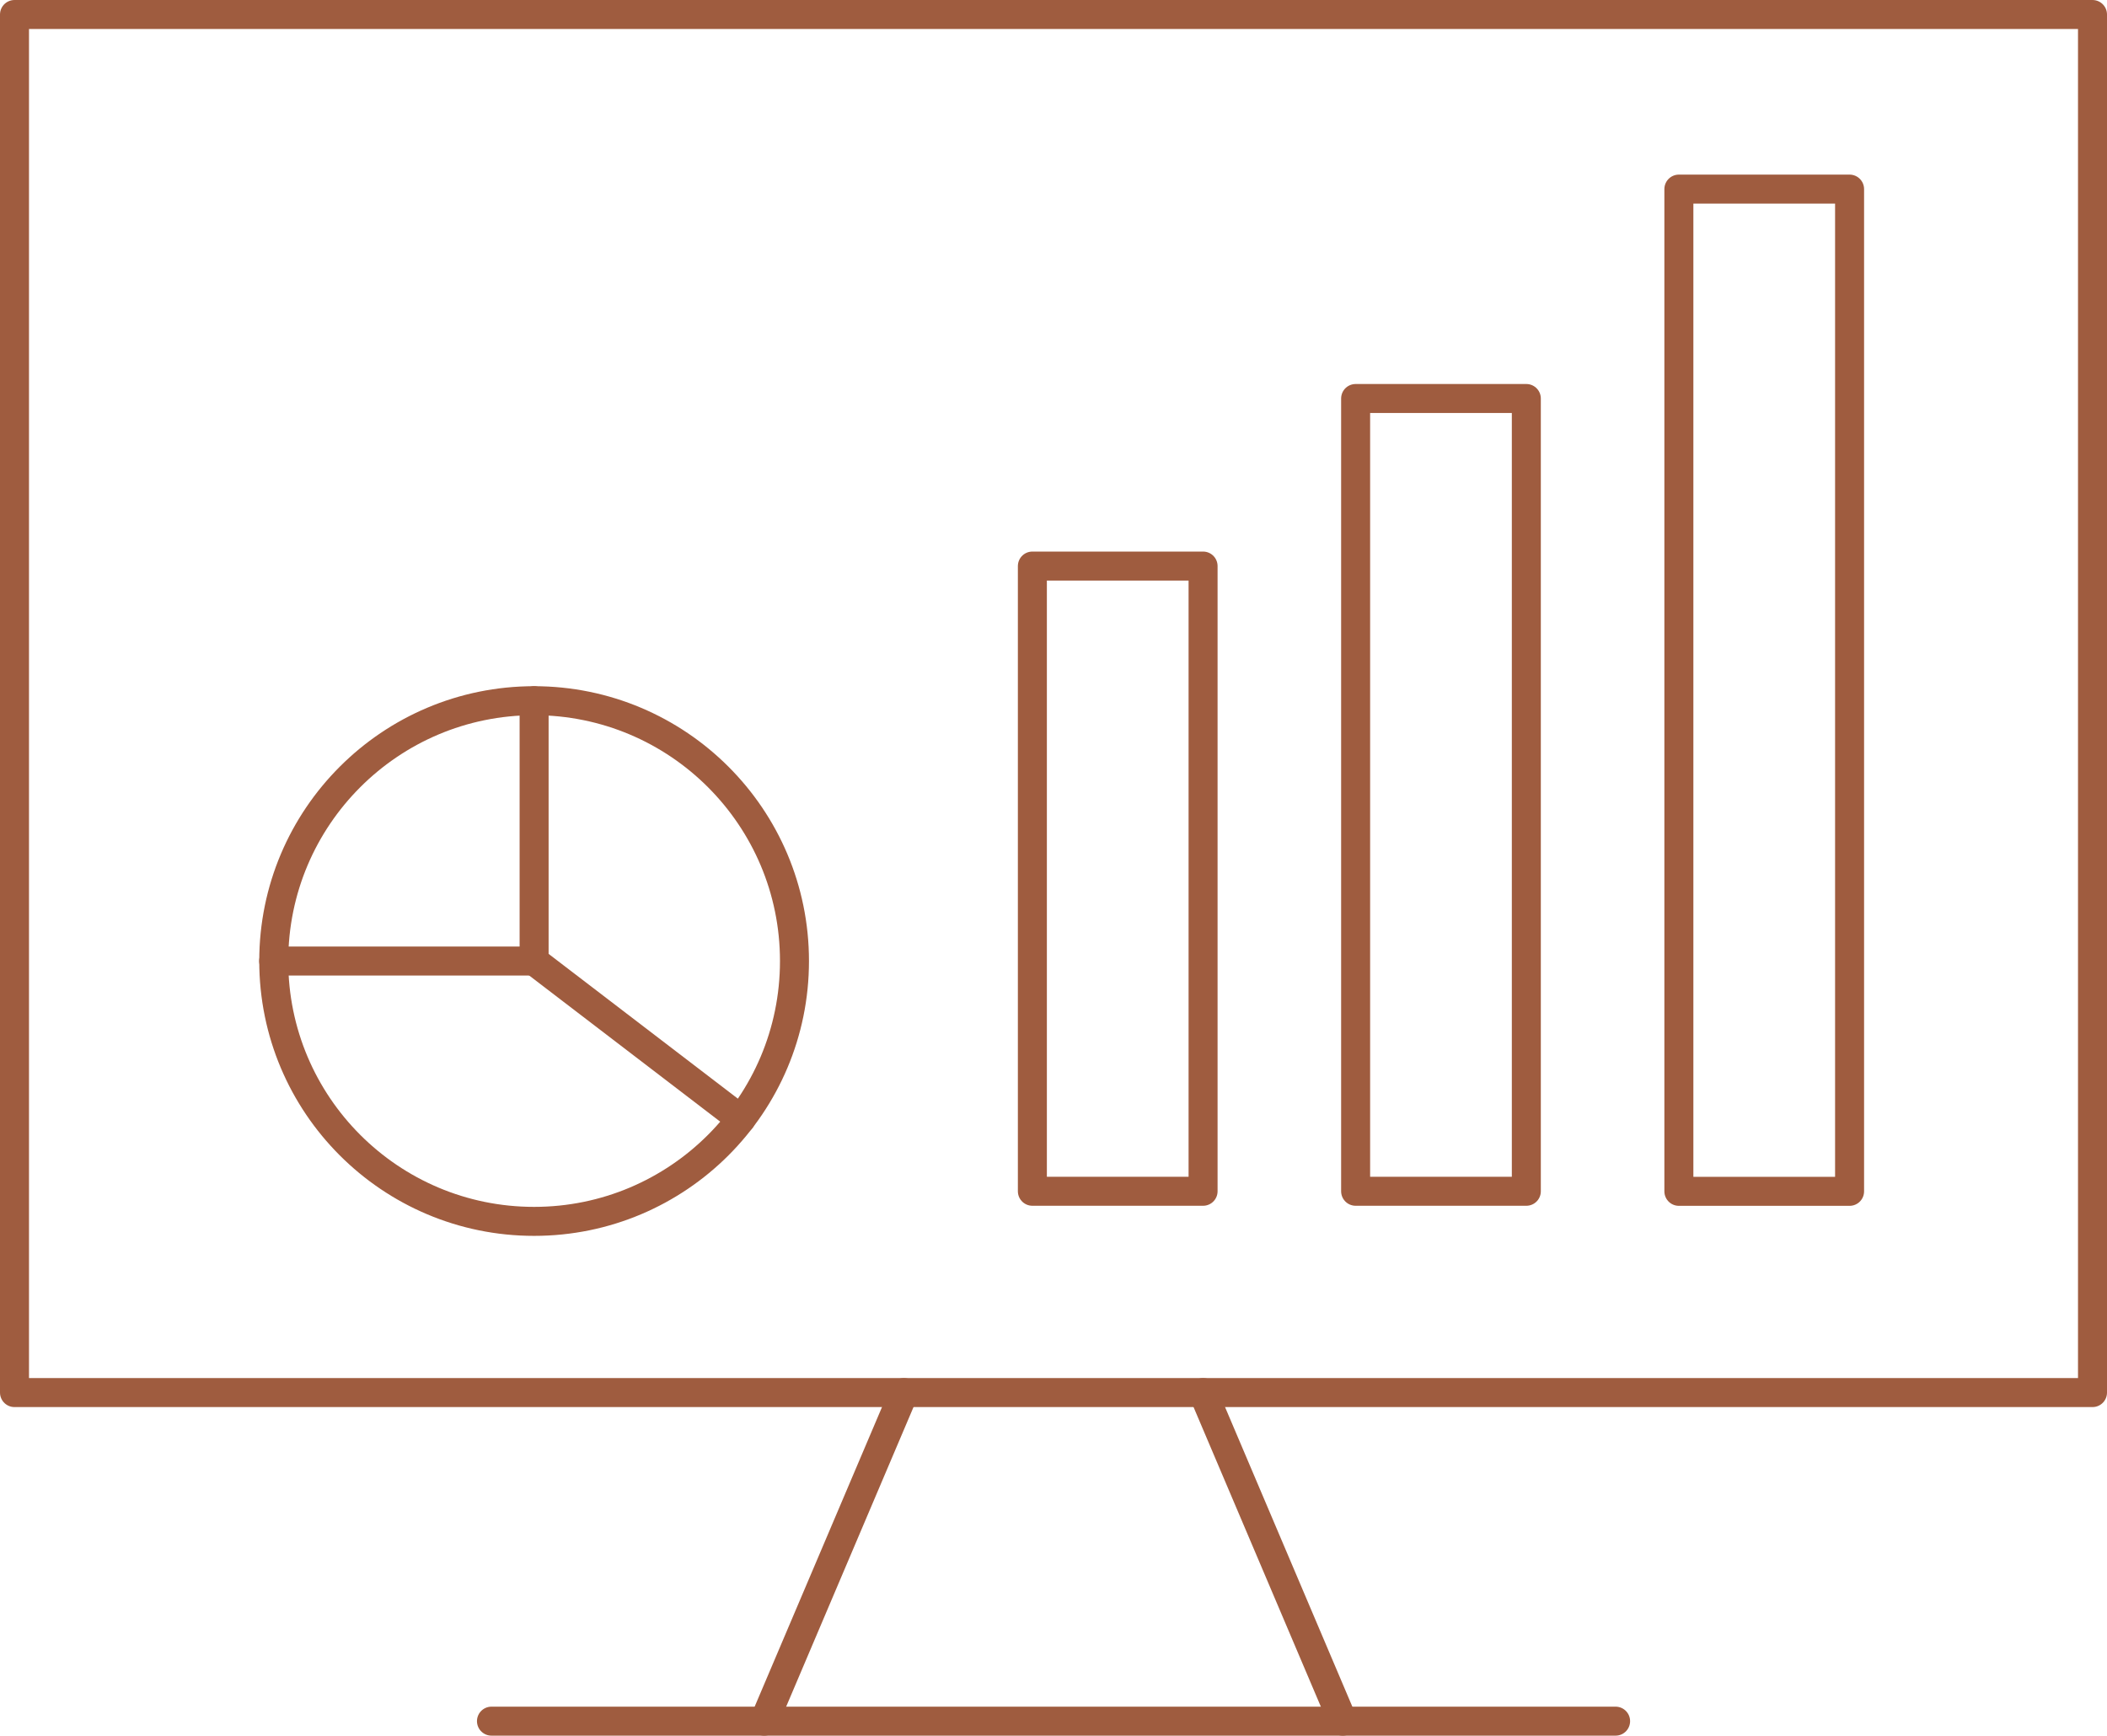
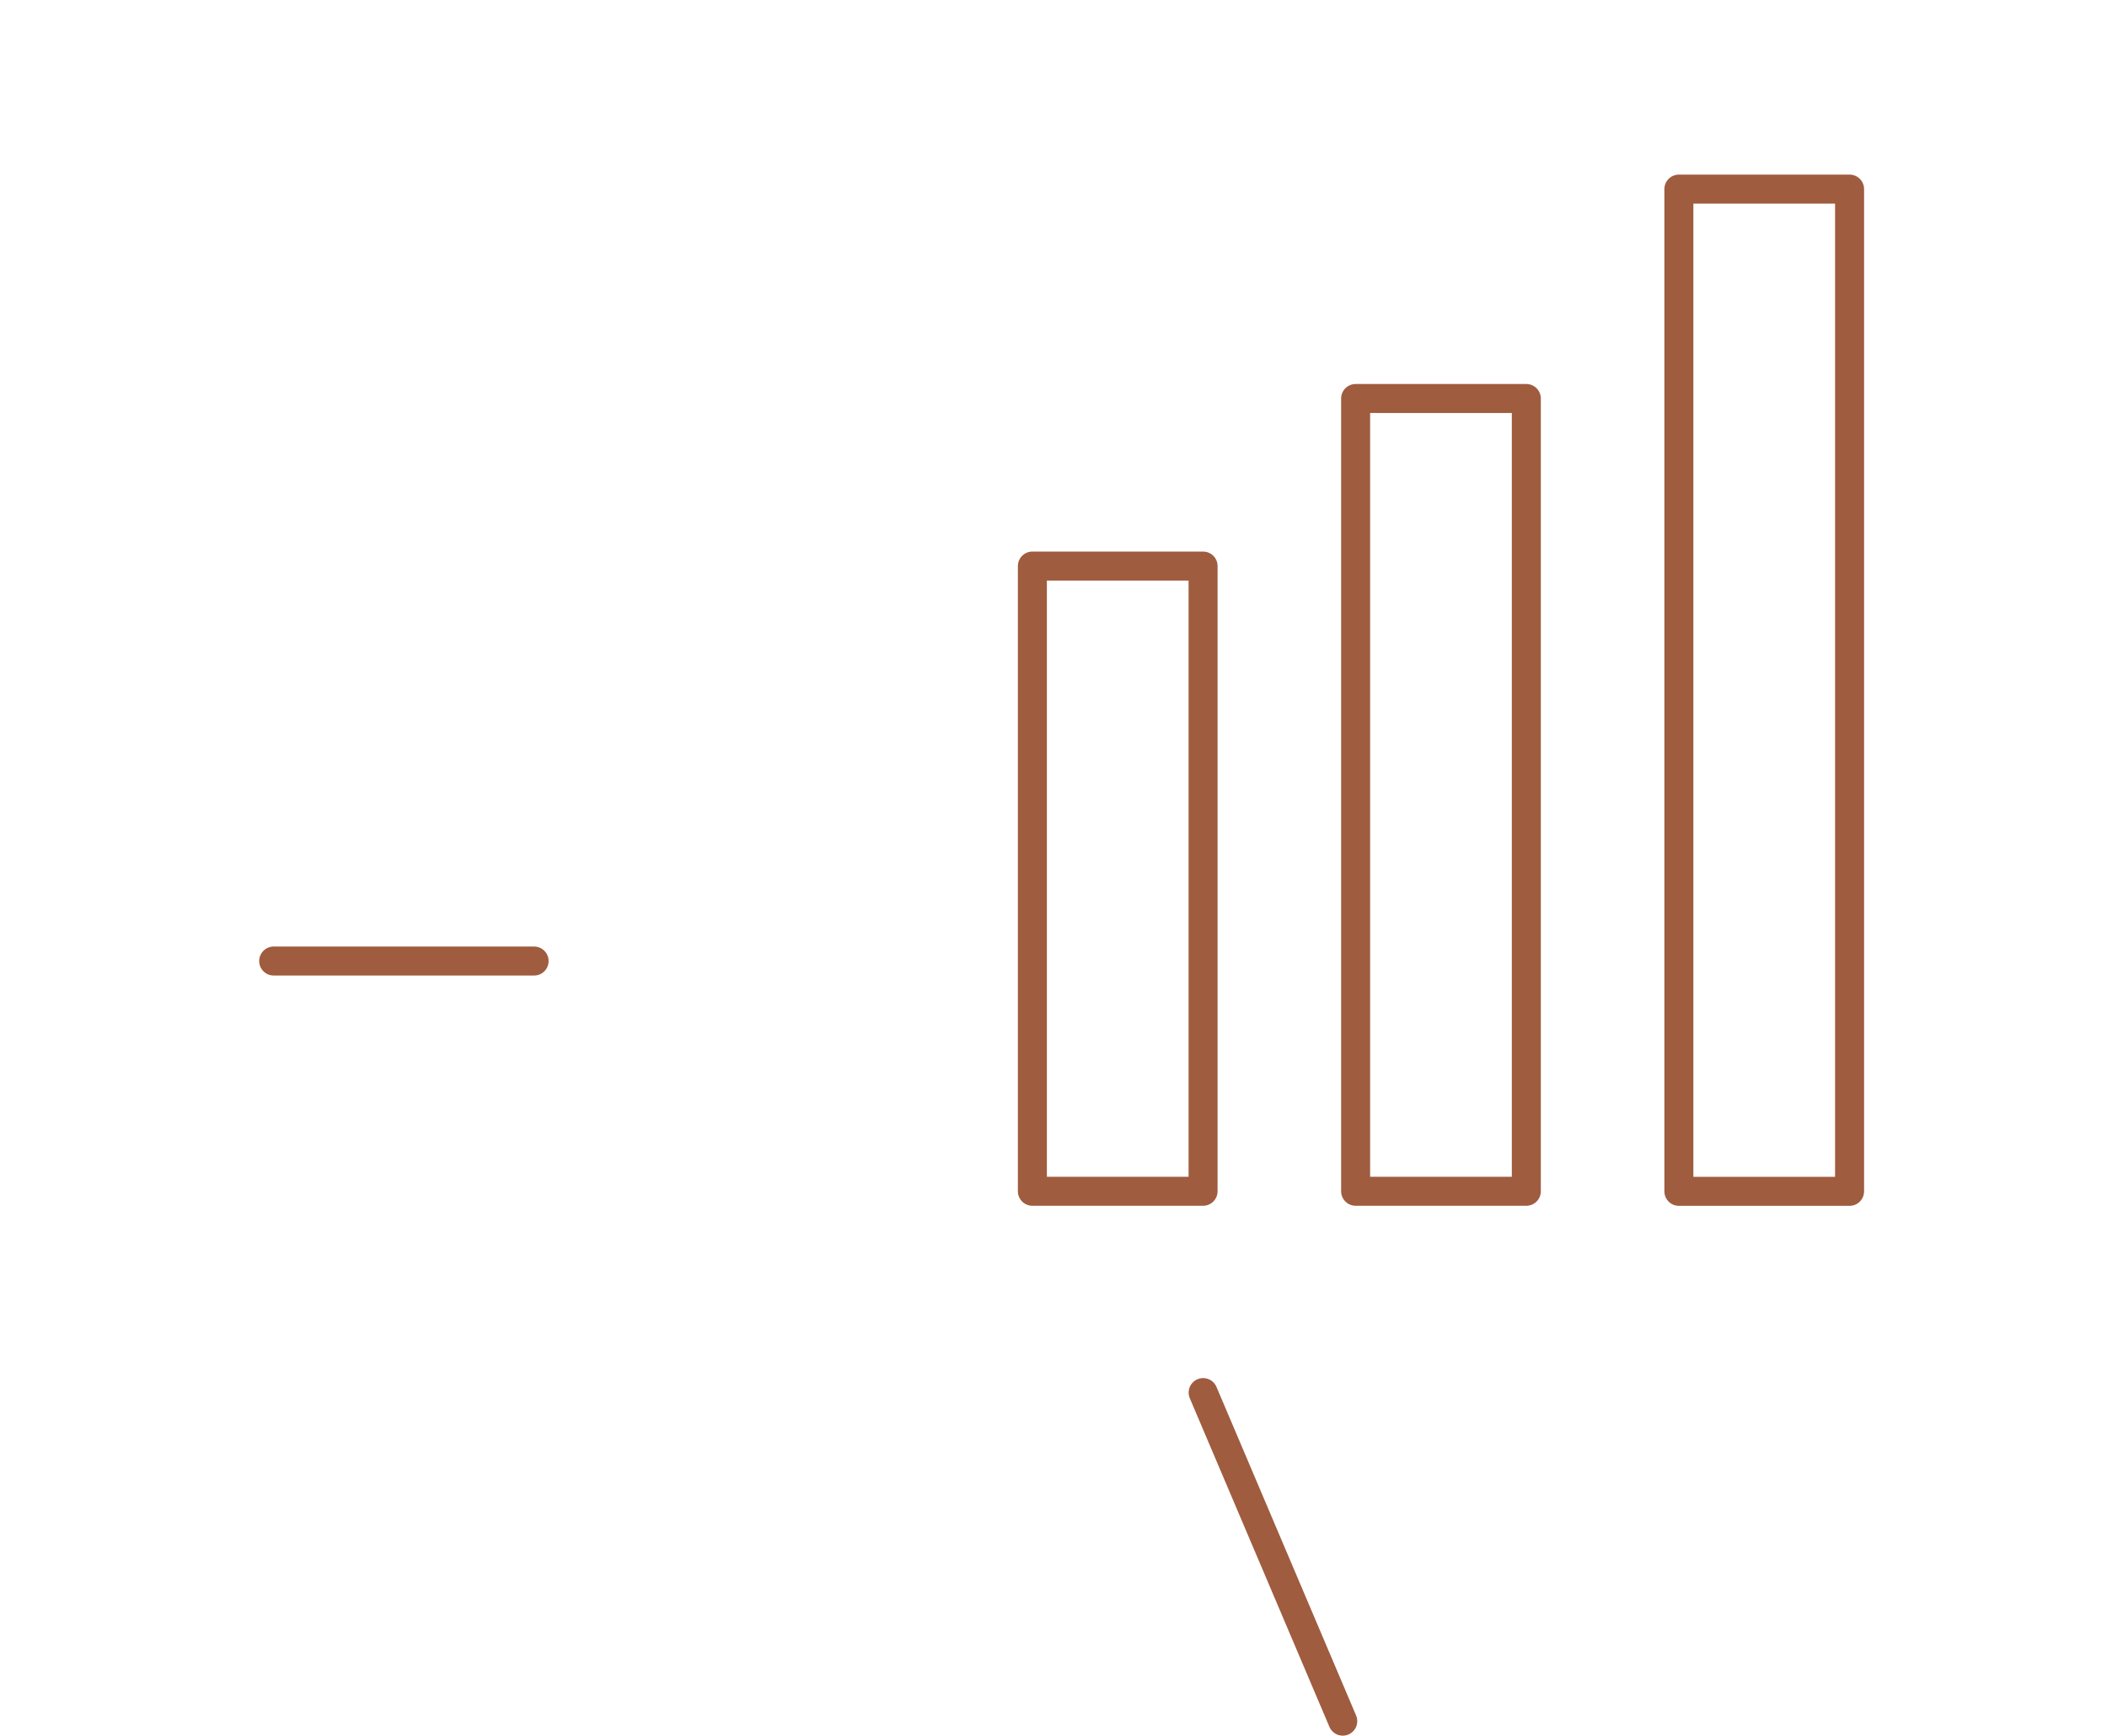
<svg xmlns="http://www.w3.org/2000/svg" id="Layer_1" data-name="Layer 1" version="1.1" viewBox="0 0 322.65 265.81">
  <defs>
    <style> .cls-1 { fill: none; stroke: #9f5c3f; stroke-linecap: round; stroke-linejoin: round; stroke-width: 4.44px; } </style>
  </defs>
-   <rect class="cls-1" x="2.22" y="2.22" width="318.21" height="211.05" />
  <g>
-     <line class="cls-1" x1="138.42" y1="213.27" x2="117.03" y2="263.59" />
    <line class="cls-1" x1="184.24" y1="213.27" x2="205.62" y2="263.59" />
  </g>
-   <line class="cls-1" x1="75.26" y1="263.59" x2="247.4" y2="263.59" />
-   <circle class="cls-1" cx="81.79" cy="147.18" r="39.87" />
-   <polyline class="cls-1" points="113.46 171.41 81.79 147.18 81.79 107.31" />
  <line class="cls-1" x1="81.79" y1="147.18" x2="41.91" y2="147.18" />
  <rect class="cls-1" x="158.09" y="86.69" width="26.14" height="95.75" />
  <rect class="cls-1" x="207.59" y="61.03" width="26.14" height="121.41" />
  <rect class="cls-1" x="257.09" y="28.96" width="26.14" height="153.49" />
</svg>